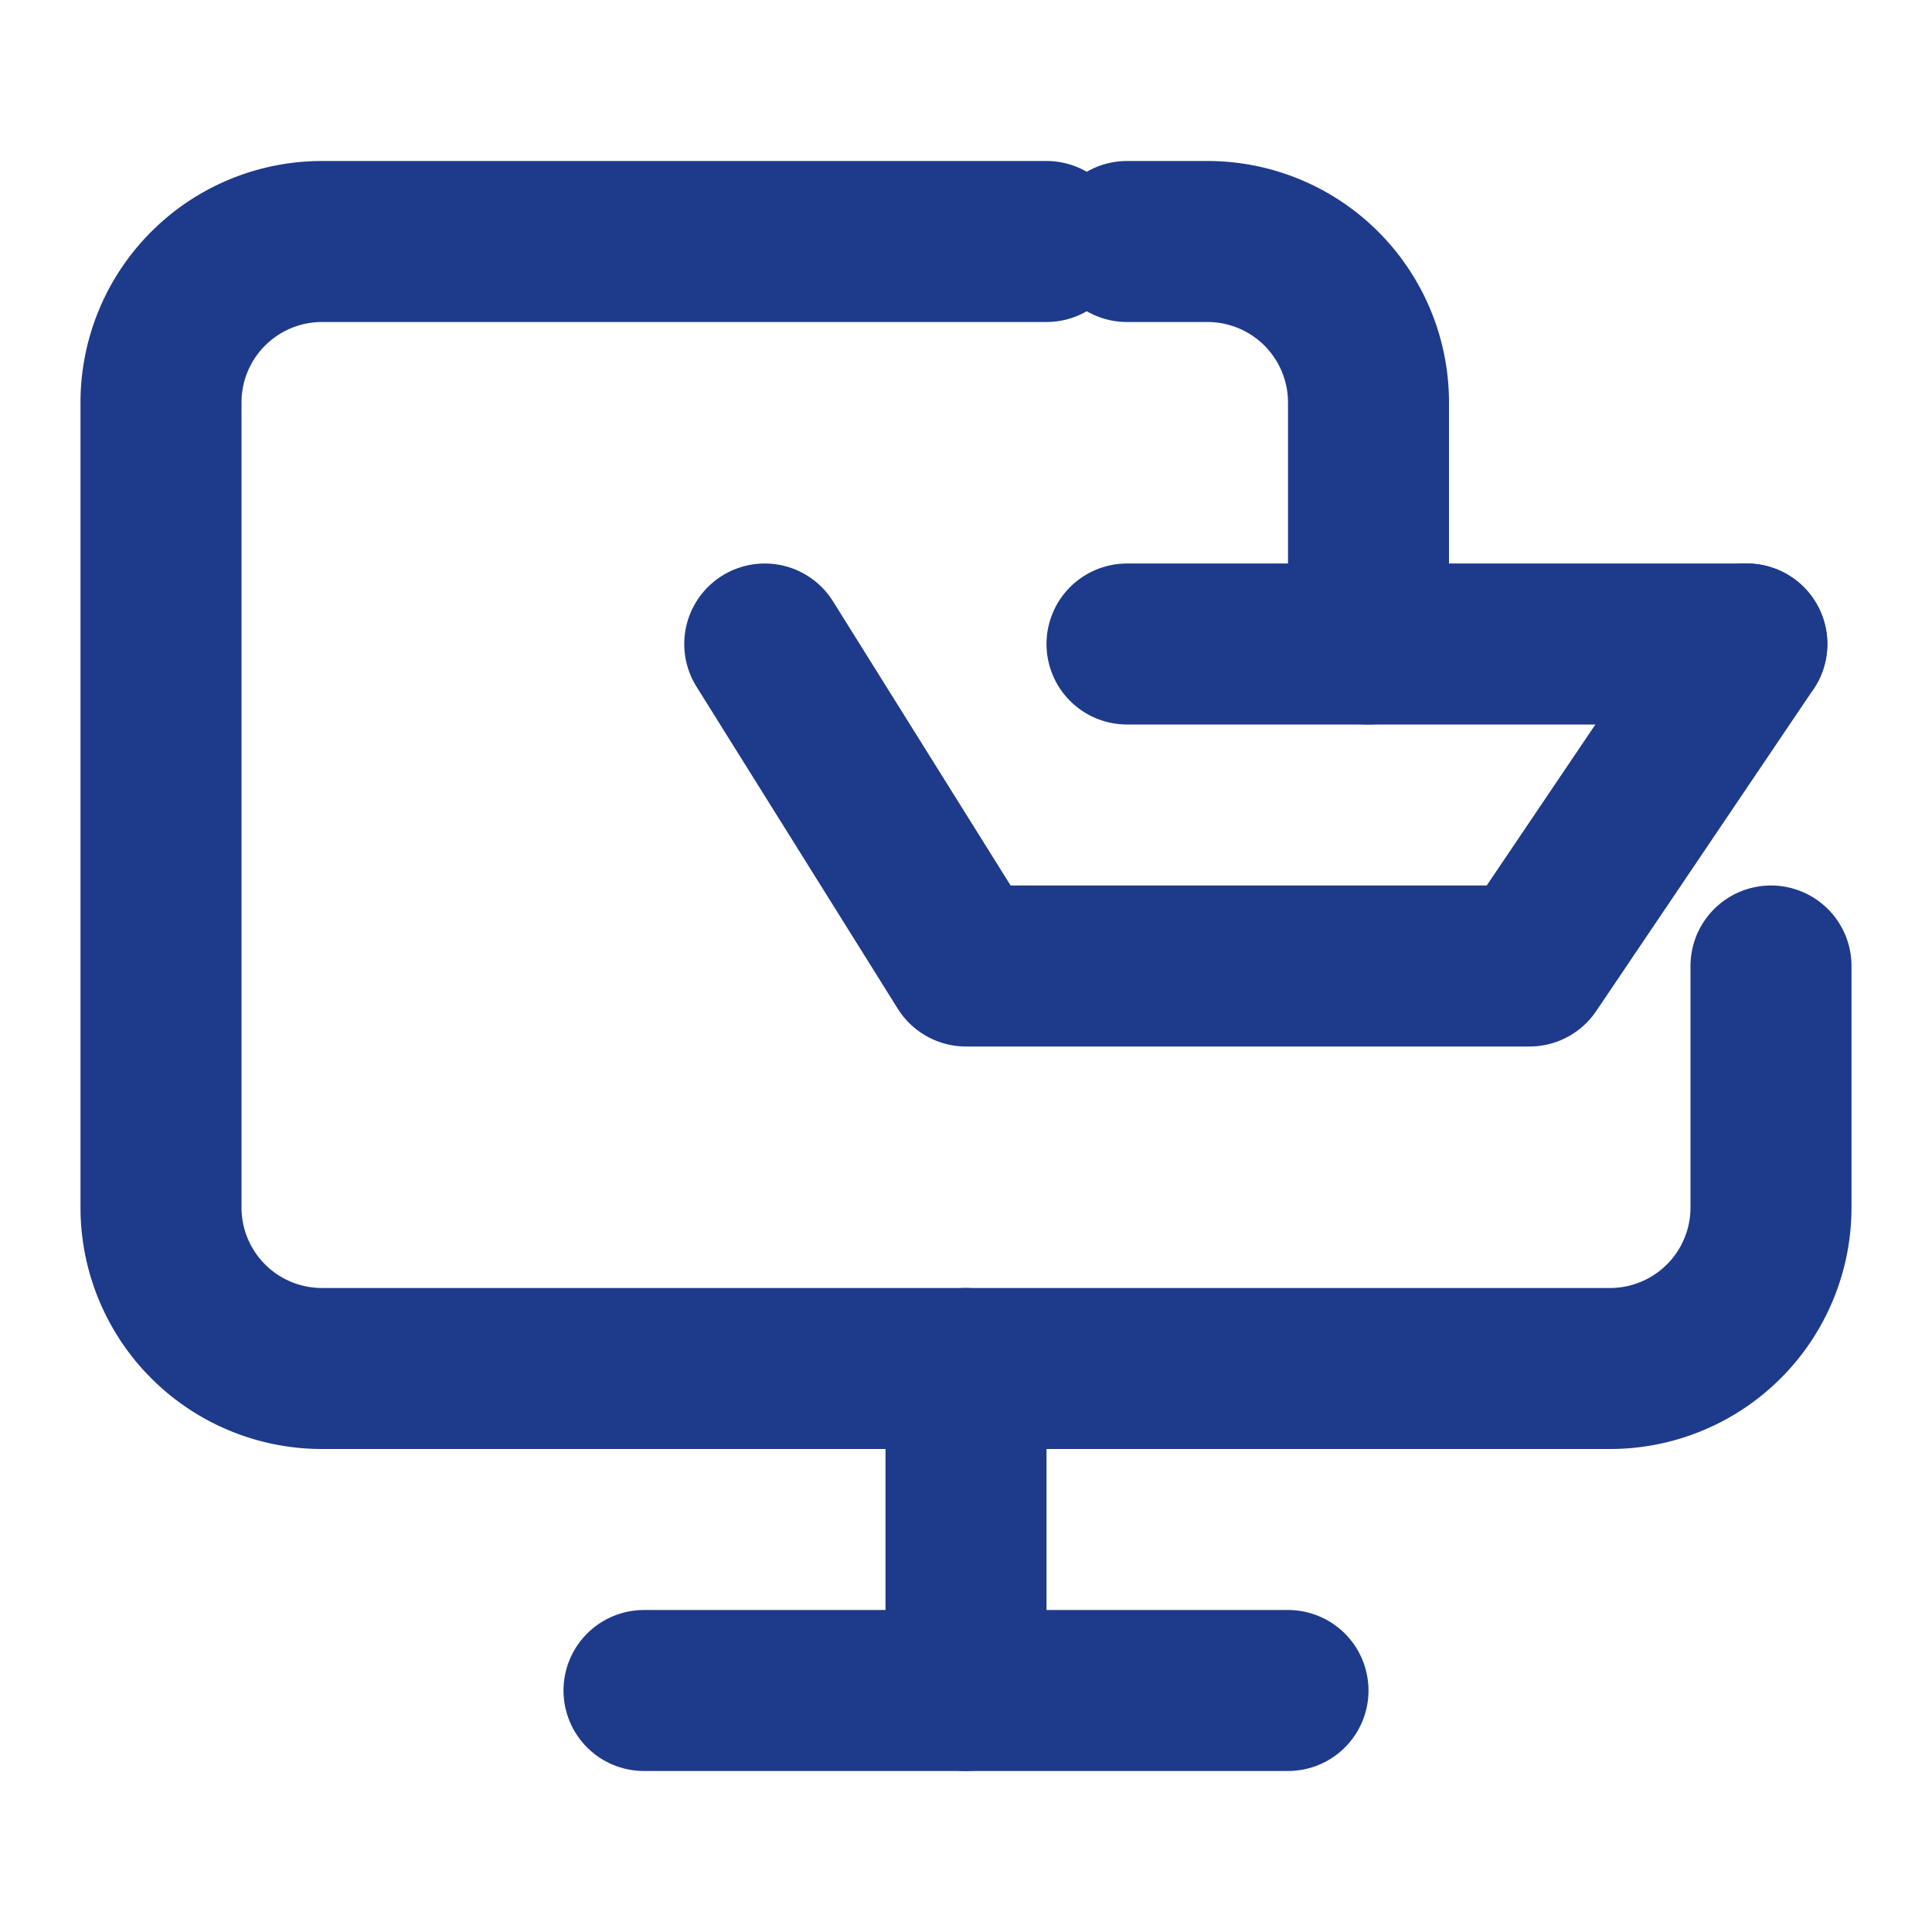
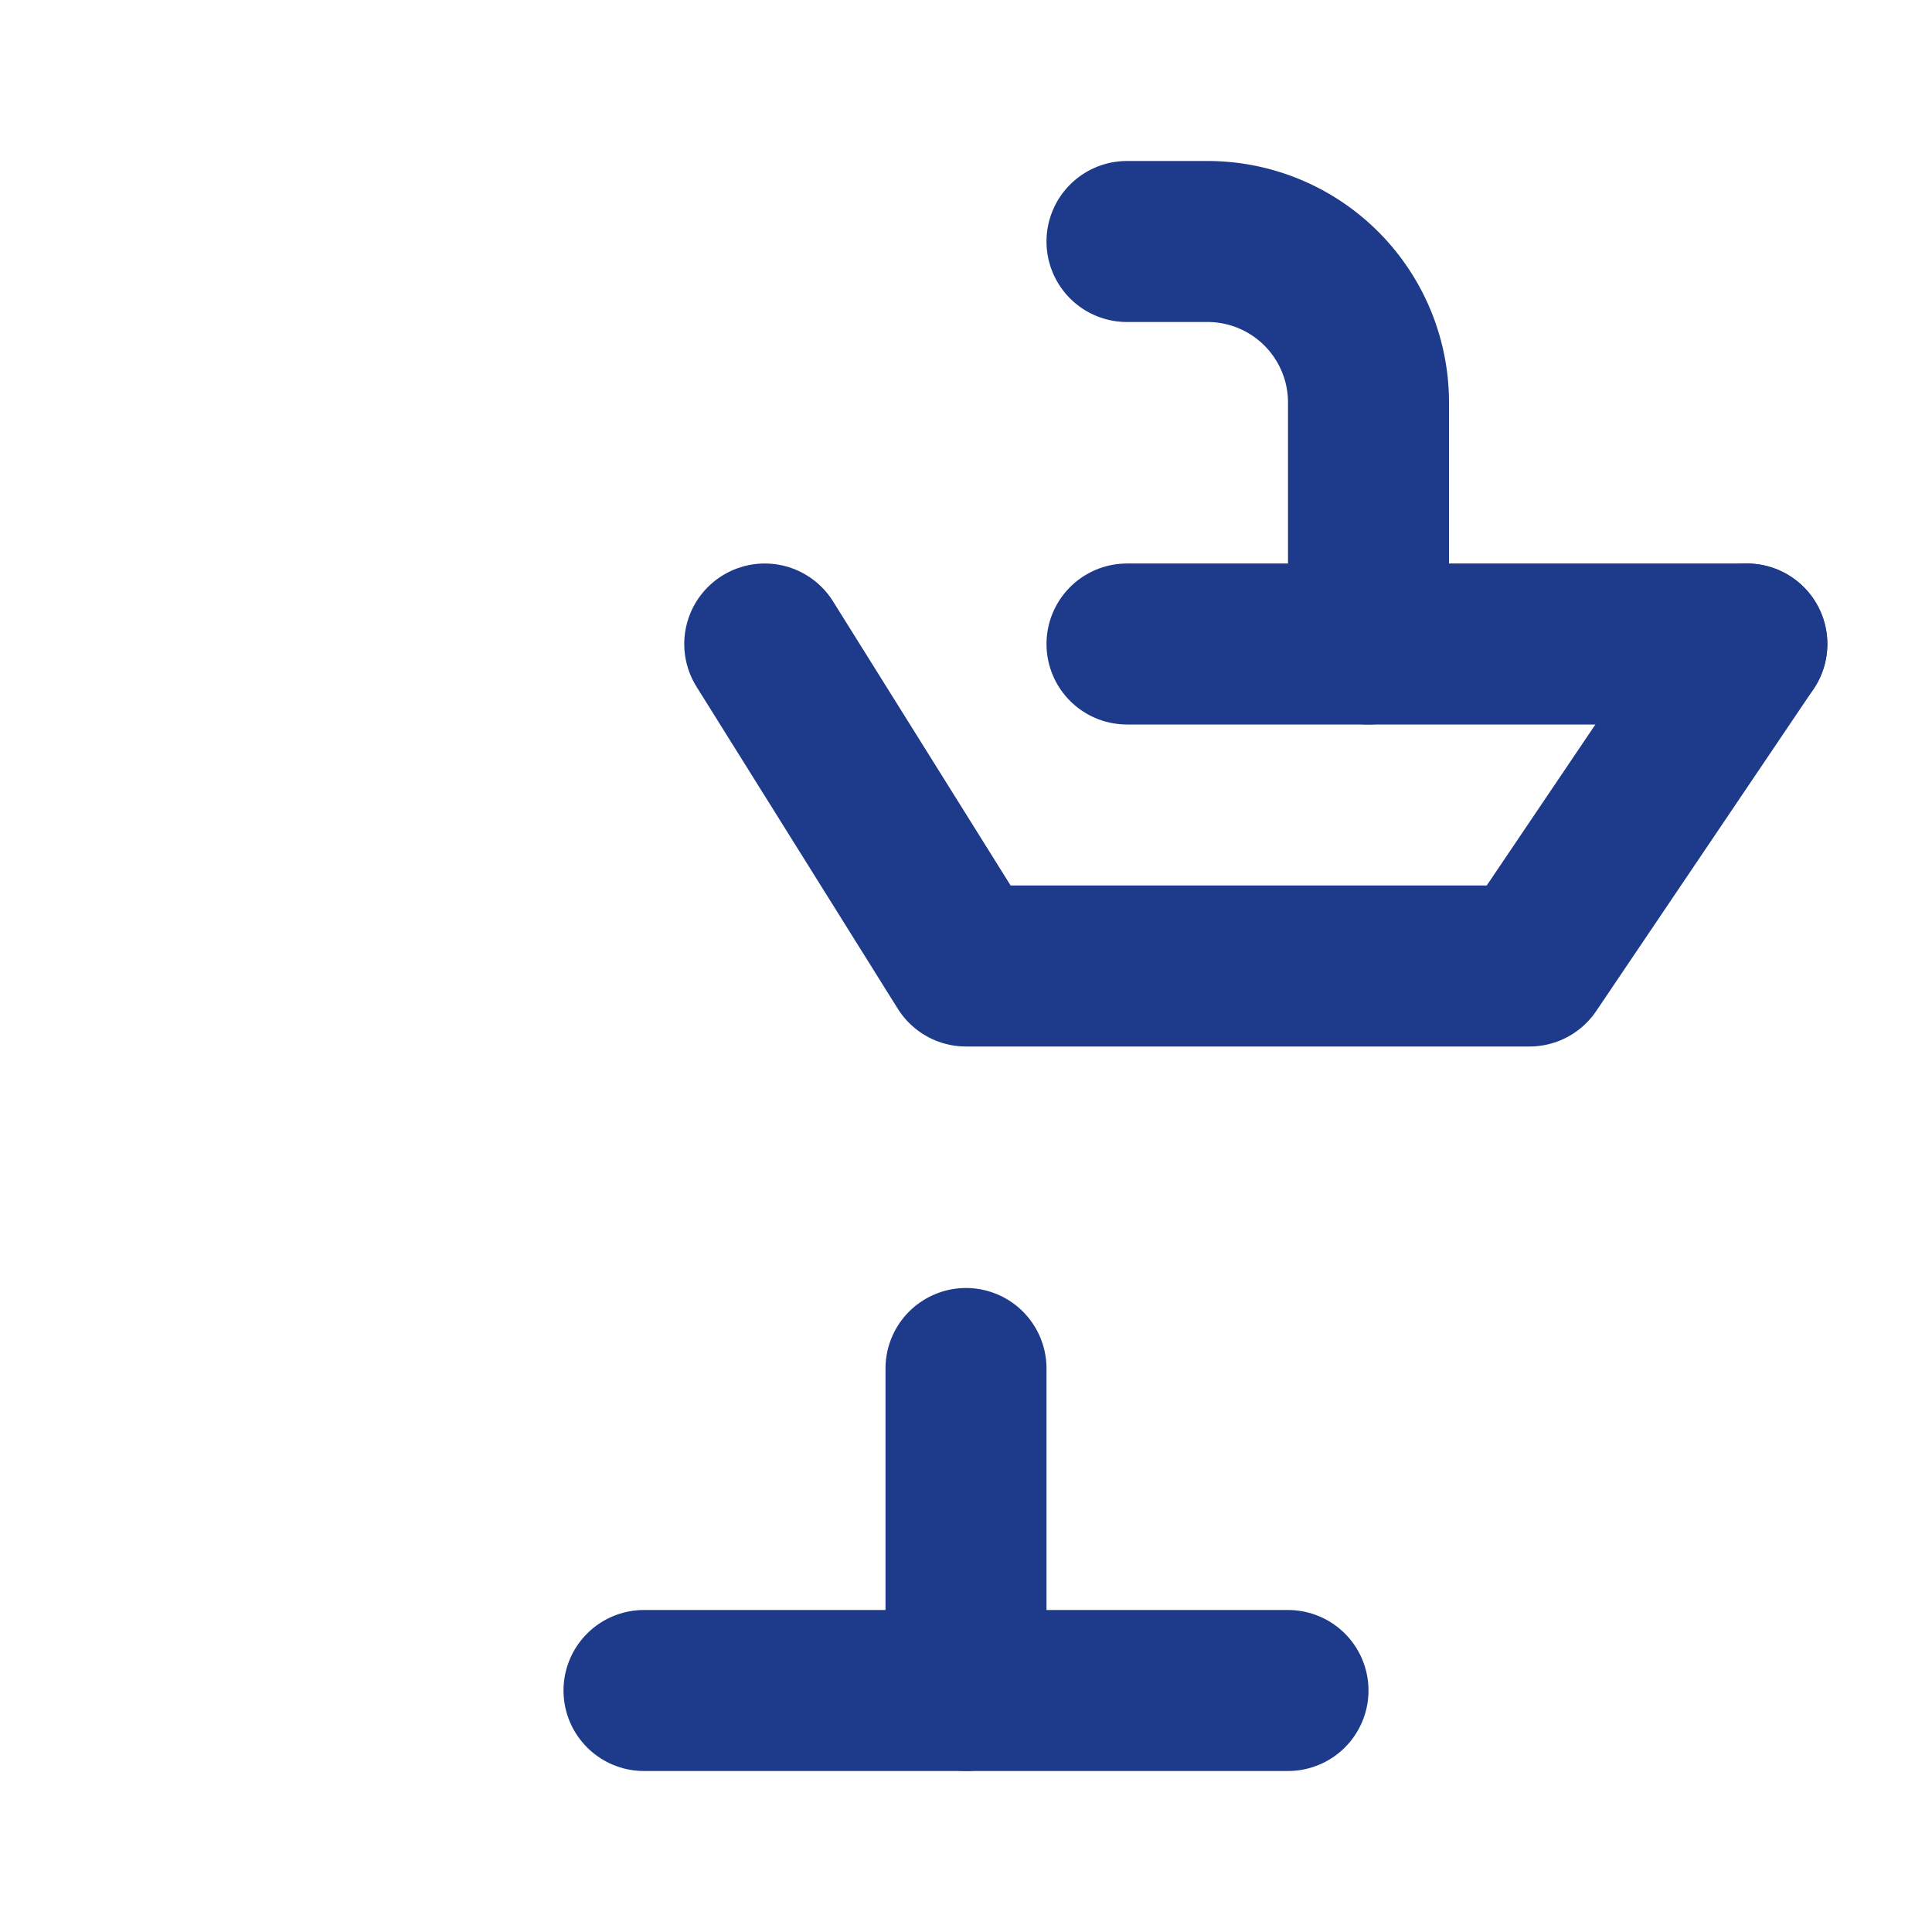
<svg xmlns="http://www.w3.org/2000/svg" width="24" height="24" viewBox="0 0 24 24" fill="none" stroke="#1E3A8A" stroke-width="2" stroke-linecap="round" stroke-linejoin="round">
-   <path d="M13 3H4a2 2 0 0 0-2 2v10a2 2 0 0 0 2 2h16a2 2 0 0 0 2-2v-3" />
  <path d="M8 21h8" />
  <path d="M12 17v4" />
  <path d="M17 8V5a2 2 0 0 0-2-2h-1" />
  <path d="M14 8h7.7" />
  <path d="M21.7 8 19 12h-7l-2.5-4" />
</svg>